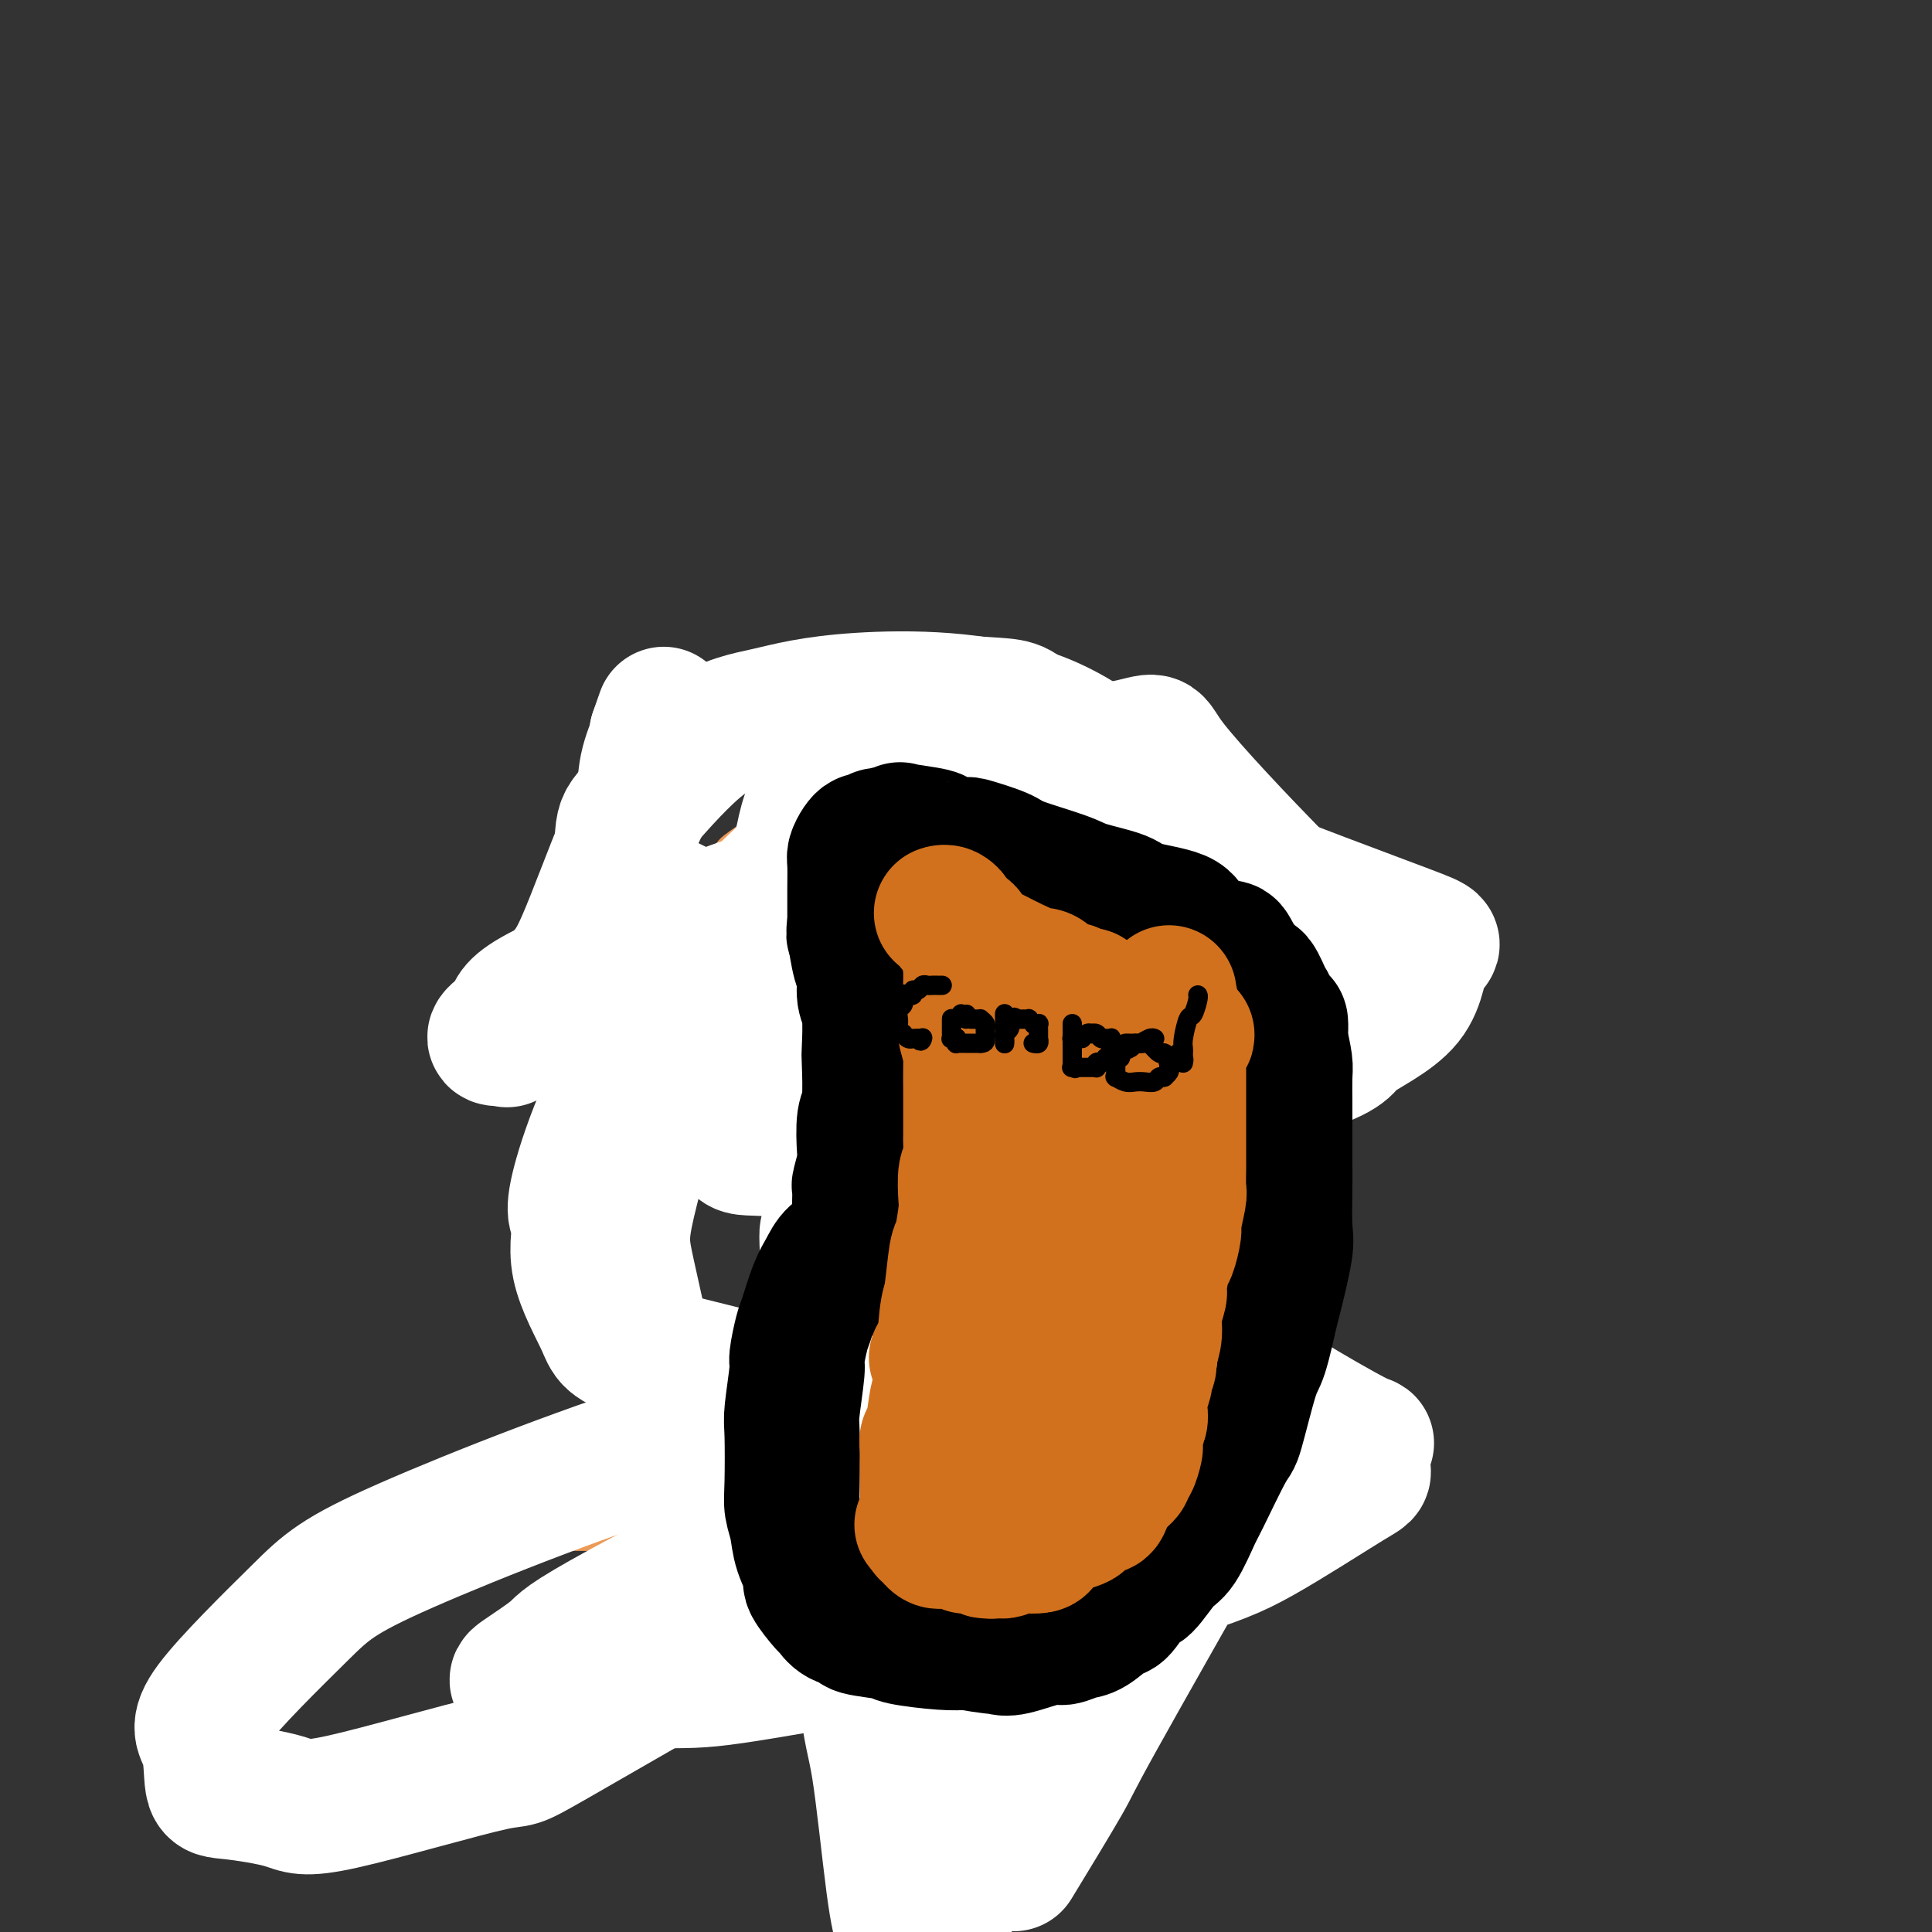
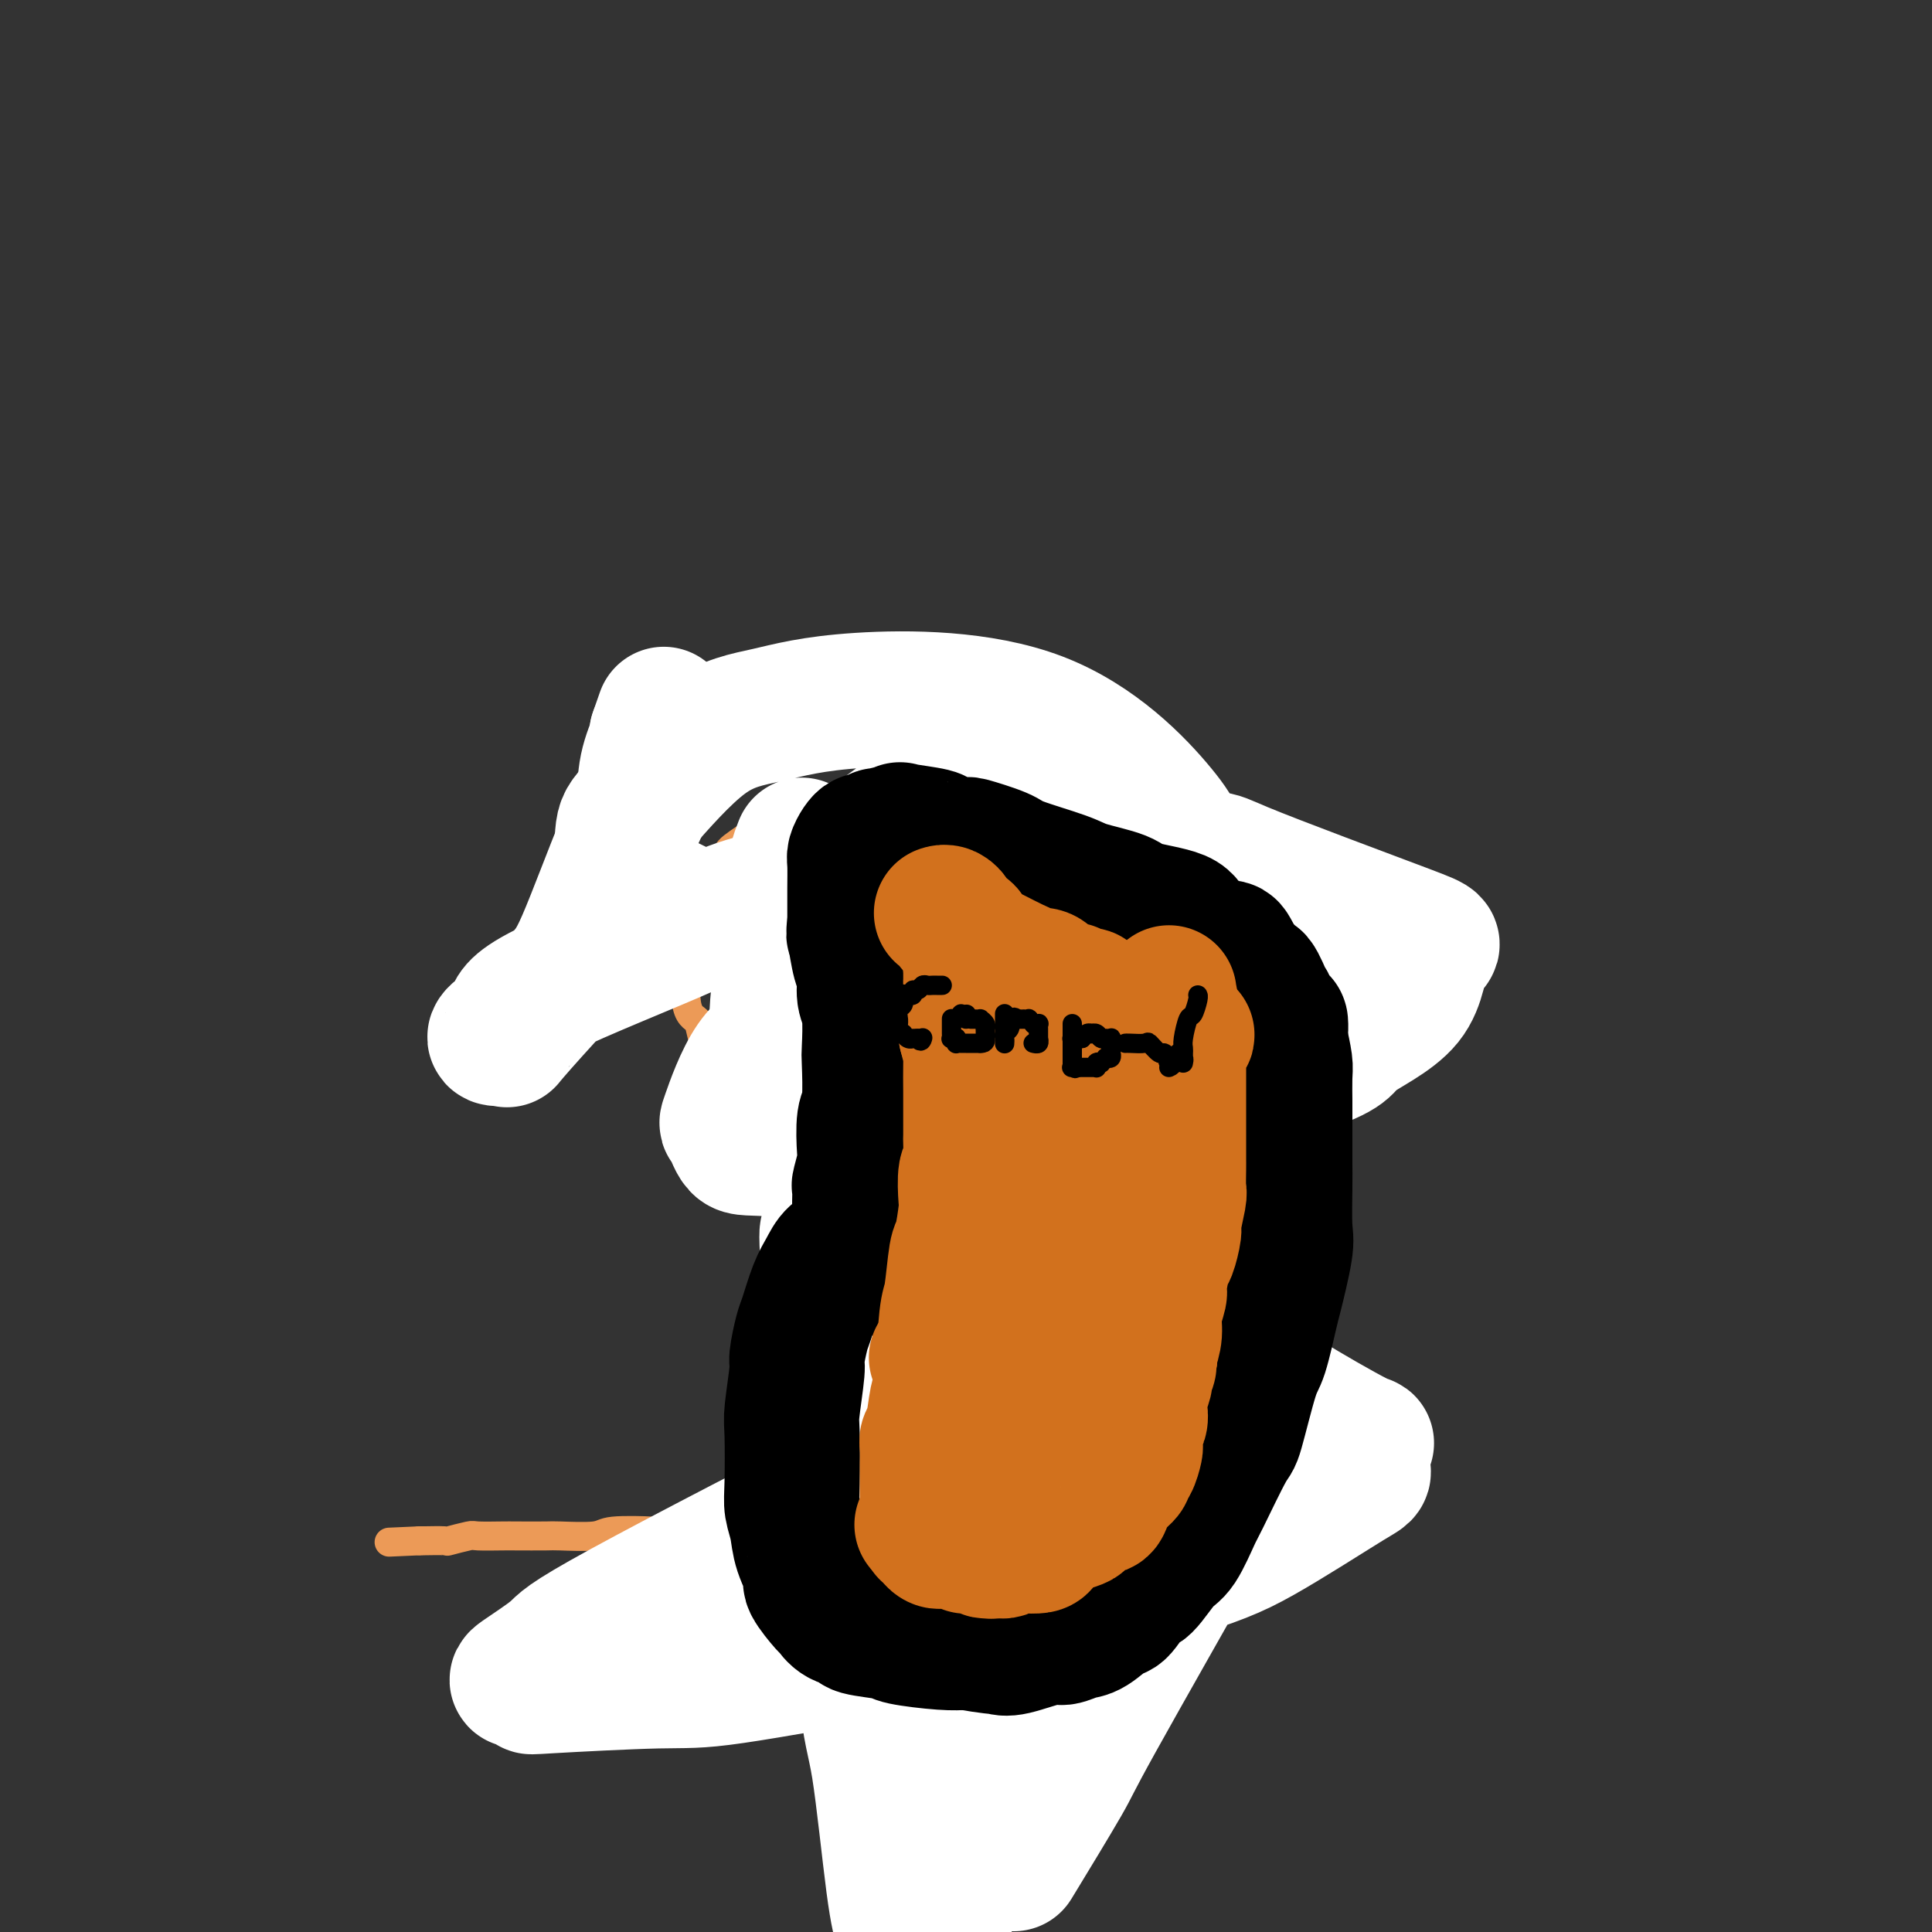
<svg xmlns="http://www.w3.org/2000/svg" viewBox="0 0 400 400" version="1.1">
  <rect x="0" y="0" width="400" height="400" fill="#333333" stroke="none" />
  <g fill="none" stroke="#EC9A57" stroke-width="6" stroke-linecap="round" stroke-linejoin="round">
    <path d="M214,168c-0.477,-0.364 -0.954,-0.728 -1,-1c-0.046,-0.272 0.338,-0.451 0,-1c-0.338,-0.549 -1.400,-1.468 -2,-2c-0.600,-0.532 -0.739,-0.679 -1,-1c-0.261,-0.321 -0.645,-0.818 -1,-1c-0.355,-0.182 -0.680,-0.049 -1,0c-0.320,0.049 -0.633,0.013 -1,0c-0.367,-0.013 -0.786,-0.003 -2,0c-1.214,0.003 -3.223,0.000 -4,0c-0.777,-0.000 -0.324,0.002 -2,0c-1.676,-0.002 -5.483,-0.007 -7,0c-1.517,0.007 -0.744,0.028 -2,0c-1.256,-0.028 -4.539,-0.105 -6,0c-1.461,0.105 -1.098,0.393 -3,1c-1.902,0.607 -6.070,1.533 -8,2c-1.930,0.467 -1.623,0.476 -3,1c-1.377,0.524 -4.438,1.562 -6,2c-1.562,0.438 -1.626,0.274 -3,1c-1.374,0.726 -4.057,2.341 -5,3c-0.943,0.659 -0.146,0.361 -1,1c-0.854,0.639 -3.359,2.216 -4,3c-0.641,0.784 0.581,0.775 0,2c-0.581,1.225 -2.965,3.683 -4,5c-1.035,1.317 -0.722,1.492 -1,2c-0.278,0.508 -1.146,1.351 -2,3c-0.854,1.649 -1.693,4.106 -2,5c-0.307,0.894 -0.082,0.226 0,1c0.082,0.774 0.022,2.991 0,4c-0.022,1.009 -0.006,0.810 0,2c0.006,1.190 0.002,3.769 0,5c-0.002,1.231 -0.001,1.116 0,1" />
    <path d="M142,206c0.097,3.854 1.338,4.488 2,5c0.662,0.512 0.744,0.902 1,2c0.256,1.098 0.688,2.904 1,4c0.312,1.096 0.506,1.483 1,2c0.494,0.517 1.287,1.164 2,2c0.713,0.836 1.345,1.863 2,3c0.655,1.137 1.334,2.386 2,3c0.666,0.614 1.317,0.594 2,1c0.683,0.406 1.396,1.237 2,2c0.604,0.763 1.100,1.457 2,2c0.900,0.543 2.203,0.934 3,1c0.797,0.066 1.088,-0.192 2,0c0.912,0.192 2.446,0.836 3,1c0.554,0.164 0.127,-0.152 1,0c0.873,0.152 3.046,0.773 4,1c0.954,0.227 0.688,0.061 1,0c0.312,-0.061 1.200,-0.016 2,0c0.800,0.016 1.510,0.004 2,0c0.490,-0.004 0.759,-0.001 1,0c0.241,0.001 0.454,0.001 1,0c0.546,-0.001 1.425,-0.004 2,0c0.575,0.004 0.845,0.016 1,0c0.155,-0.016 0.196,-0.061 1,0c0.804,0.061 2.372,0.227 3,0c0.628,-0.227 0.318,-0.848 1,-1c0.682,-0.152 2.357,0.166 3,0c0.643,-0.166 0.252,-0.815 1,-1c0.748,-0.185 2.633,0.095 4,0c1.367,-0.095 2.214,-0.564 3,-1c0.786,-0.436 1.510,-0.839 2,-1c0.490,-0.161 0.745,-0.081 1,0" />
-     <path d="M201,231c2.737,-0.804 2.080,-0.815 2,-1c-0.080,-0.185 0.415,-0.546 1,-1c0.585,-0.454 1.258,-1.003 2,-1c0.742,0.003 1.553,0.556 2,0c0.447,-0.556 0.529,-2.223 1,-3c0.471,-0.777 1.329,-0.664 2,-1c0.671,-0.336 1.153,-1.120 2,-2c0.847,-0.880 2.058,-1.855 3,-3c0.942,-1.145 1.615,-2.460 2,-3c0.385,-0.540 0.480,-0.304 1,-1c0.520,-0.696 1.463,-2.323 2,-3c0.537,-0.677 0.666,-0.403 1,-1c0.334,-0.597 0.873,-2.065 1,-3c0.127,-0.935 -0.158,-1.339 0,-2c0.158,-0.661 0.760,-1.581 1,-2c0.240,-0.419 0.118,-0.338 0,-1c-0.118,-0.662 -0.231,-2.069 0,-3c0.231,-0.931 0.808,-1.387 1,-2c0.192,-0.613 -0.000,-1.381 0,-2c0.000,-0.619 0.193,-1.087 0,-2c-0.193,-0.913 -0.774,-2.271 -1,-3c-0.226,-0.729 -0.099,-0.829 0,-1c0.099,-0.171 0.170,-0.413 0,-1c-0.170,-0.587 -0.580,-1.519 -1,-2c-0.420,-0.481 -0.848,-0.510 -1,-1c-0.152,-0.490 -0.027,-1.441 0,-2c0.027,-0.559 -0.044,-0.727 0,-1c0.044,-0.273 0.204,-0.650 0,-1c-0.204,-0.350 -0.773,-0.671 -1,-1c-0.227,-0.329 -0.114,-0.664 0,-1" />
    <path d="M221,180c-0.797,-2.611 -0.790,-1.137 -1,-1c-0.210,0.137 -0.637,-1.062 -1,-2c-0.363,-0.938 -0.661,-1.613 -1,-2c-0.339,-0.387 -0.717,-0.485 -1,-1c-0.283,-0.515 -0.471,-1.447 -1,-2c-0.529,-0.553 -1.399,-0.726 -2,-1c-0.601,-0.274 -0.931,-0.648 -1,-1c-0.069,-0.352 0.125,-0.683 0,-1c-0.125,-0.317 -0.568,-0.621 -1,-1c-0.432,-0.379 -0.851,-0.834 -1,-1c-0.149,-0.166 -0.026,-0.045 0,0c0.026,0.045 -0.046,0.012 0,0c0.046,-0.012 0.208,-0.003 0,0c-0.208,0.003 -0.787,0.001 -1,0c-0.213,-0.001 -0.061,-0.000 0,0c0.061,0.000 0.030,0.000 0,0" />
    <path d="M179,239c0.030,0.154 0.060,0.308 0,1c-0.060,0.692 -0.208,1.923 0,3c0.208,1.077 0.774,2.001 1,3c0.226,0.999 0.113,2.073 0,3c-0.113,0.927 -0.226,1.708 0,3c0.226,1.292 0.793,3.096 1,5c0.207,1.904 0.056,3.909 0,5c-0.056,1.091 -0.015,1.269 0,2c0.015,0.731 0.004,2.017 0,4c-0.004,1.983 -0.001,4.665 0,6c0.001,1.335 0.000,1.324 0,3c-0.000,1.676 -0.000,5.037 0,7c0.000,1.963 0.000,2.526 0,4c-0.000,1.474 -0.000,3.859 0,5c0.000,1.141 0.000,1.039 0,2c-0.000,0.961 -0.000,2.986 0,4c0.000,1.014 0.000,1.018 0,2c-0.000,0.982 -0.000,2.943 0,4c0.000,1.057 0.000,1.211 0,2c-0.000,0.789 -0.000,2.211 0,3c0.000,0.789 0.000,0.943 0,1c-0.000,0.057 -0.000,0.016 0,0c0.000,-0.016 0.000,-0.008 0,0" />
    <path d="M181,311c0.733,11.086 1.566,2.803 0,0c-1.566,-2.803 -5.529,-0.124 -8,1c-2.471,1.124 -3.448,0.693 -6,1c-2.552,0.307 -6.677,1.350 -9,2c-2.323,0.650 -2.843,0.905 -4,1c-1.157,0.095 -2.949,0.029 -4,0c-1.051,-0.029 -1.360,-0.022 -2,0c-0.640,0.022 -1.611,0.057 -2,0c-0.389,-0.057 -0.196,-0.208 -2,0c-1.804,0.208 -5.604,0.774 -7,1c-1.396,0.226 -0.386,0.113 -2,0c-1.614,-0.113 -5.851,-0.226 -8,0c-2.149,0.226 -2.211,0.793 -4,1c-1.789,0.207 -5.306,0.056 -7,0c-1.694,-0.056 -1.564,-0.016 -3,0c-1.436,0.016 -4.438,0.008 -6,0c-1.562,-0.008 -1.682,-0.016 -3,0c-1.318,0.016 -3.833,0.057 -5,0c-1.167,-0.057 -0.988,-0.211 -2,0c-1.012,0.211 -3.217,0.789 -4,1c-0.783,0.211 -0.143,0.057 -1,0c-0.857,-0.057 -3.210,-0.015 -4,0c-0.790,0.015 -0.015,0.004 0,0c0.015,-0.004 -0.728,-0.001 -1,0c-0.272,0.001 -0.073,0.000 0,0c0.073,-0.000 0.021,-0.000 0,0c-0.021,0.000 -0.010,0.000 0,0" />
    <path d="M87,319c-11.167,0.500 -5.583,0.250 0,0" />
    <path d="M181,314c0.424,0.000 0.849,0.000 1,0c0.151,-0.000 0.030,-0.000 0,0c-0.030,0.000 0.033,0.000 0,0c-0.033,-0.000 -0.162,-0.000 0,0c0.162,0.000 0.616,0.000 1,0c0.384,-0.000 0.698,-0.000 1,0c0.302,0.000 0.593,0.001 1,0c0.407,-0.001 0.928,-0.004 1,0c0.072,0.004 -0.307,0.015 0,0c0.307,-0.015 1.301,-0.057 2,0c0.699,0.057 1.104,0.211 2,0c0.896,-0.211 2.282,-0.789 3,-1c0.718,-0.211 0.766,-0.057 2,0c1.234,0.057 3.653,0.015 5,0c1.347,-0.015 1.622,-0.004 4,0c2.378,0.004 6.858,0.001 9,0c2.142,-0.001 1.947,-0.000 4,0c2.053,0.000 6.354,0.000 9,0c2.646,-0.000 3.636,0.000 5,0c1.364,-0.000 3.100,-0.000 4,0c0.900,0.000 0.962,0.001 2,0c1.038,-0.001 3.051,-0.004 4,0c0.949,0.004 0.835,0.015 1,0c0.165,-0.015 0.608,-0.057 1,0c0.392,0.057 0.734,0.211 1,0c0.266,-0.211 0.456,-0.788 1,-1c0.544,-0.212 1.441,-0.061 2,0c0.559,0.061 0.779,0.030 1,0" />
    <path d="M248,312c10.625,-0.309 3.688,-0.083 1,0c-2.688,0.083 -1.127,0.022 0,0c1.127,-0.022 1.819,-0.006 2,0c0.181,0.006 -0.149,0.002 0,0c0.149,-0.002 0.776,-0.000 1,0c0.224,0.000 0.046,0.000 0,0c-0.046,-0.000 0.041,-0.000 0,0c-0.041,0.000 -0.208,0.000 0,0c0.208,-0.000 0.791,-0.000 1,0c0.209,0.000 0.042,0.000 0,0c-0.042,-0.000 0.040,-0.000 0,0c-0.040,0.000 -0.203,0.000 0,0c0.203,-0.000 0.772,-0.000 1,0c0.228,0.000 0.114,0.000 0,0" />
    <path d="M170,182c0.002,-0.202 0.005,-0.404 0,0c-0.005,0.404 -0.016,1.416 0,2c0.016,0.584 0.061,0.742 0,1c-0.061,0.258 -0.226,0.618 0,2c0.226,1.382 0.844,3.787 1,5c0.156,1.213 -0.151,1.236 0,2c0.151,0.764 0.759,2.271 1,3c0.241,0.729 0.116,0.680 0,1c-0.116,0.320 -0.224,1.009 0,1c0.224,-0.009 0.778,-0.717 1,-1c0.222,-0.283 0.111,-0.142 0,0" />
    <path d="M192,182c0.000,0.420 0.000,0.840 0,1c0.000,0.160 0.000,0.060 0,1c-0.000,0.940 -0.000,2.920 0,4c0.000,1.080 0.000,1.260 0,2c-0.000,0.740 -0.000,2.041 0,3c0.000,0.959 0.000,1.578 0,2c0.000,0.422 0.000,0.649 0,1c0.000,0.351 0.000,0.825 0,1c0.000,0.175 0.000,0.050 0,0c0.000,-0.050 0.000,-0.025 0,0" />
    <path d="M182,216c0.000,-0.002 0.000,-0.004 0,0c-0.000,0.004 -0.000,0.015 0,0c0.000,-0.015 0.000,-0.057 0,0c-0.000,0.057 -0.000,0.211 0,0c0.000,-0.211 0.001,-0.789 0,-1c-0.001,-0.211 -0.005,-0.056 0,0c0.005,0.056 0.019,0.014 0,0c-0.019,-0.014 -0.070,0.000 0,0c0.070,-0.000 0.261,-0.015 0,0c-0.261,0.015 -0.973,0.059 -2,0c-1.027,-0.059 -2.369,-0.222 -3,0c-0.631,0.222 -0.551,0.829 -1,1c-0.449,0.171 -1.427,-0.094 -2,0c-0.573,0.094 -0.742,0.547 -1,1c-0.258,0.453 -0.605,0.905 -1,1c-0.395,0.095 -0.838,-0.168 -1,0c-0.162,0.168 -0.043,0.766 0,1c0.043,0.234 0.012,0.104 0,0c-0.012,-0.104 -0.004,-0.183 0,0c0.004,0.183 0.004,0.627 0,1c-0.004,0.373 -0.011,0.673 0,1c0.011,0.327 0.041,0.679 0,1c-0.041,0.321 -0.153,0.609 0,1c0.153,0.391 0.569,0.883 1,1c0.431,0.117 0.876,-0.140 1,0c0.124,0.140 -0.072,0.679 0,1c0.072,0.321 0.414,0.426 1,1c0.586,0.574 1.417,1.618 2,2c0.583,0.382 0.919,0.102 1,0c0.081,-0.102 -0.094,-0.028 0,0c0.094,0.028 0.455,0.008 1,0c0.545,-0.008 1.272,-0.004 2,0" />
    <path d="M180,228c1.555,1.082 0.943,0.286 1,0c0.057,-0.286 0.784,-0.061 1,0c0.216,0.061 -0.078,-0.040 0,0c0.078,0.040 0.529,0.223 1,0c0.471,-0.223 0.964,-0.852 1,-1c0.036,-0.148 -0.384,0.186 0,0c0.384,-0.186 1.571,-0.890 2,-1c0.429,-0.110 0.101,0.374 0,0c-0.101,-0.374 0.025,-1.606 0,-2c-0.025,-0.394 -0.203,0.049 0,0c0.203,-0.049 0.786,-0.591 1,-1c0.214,-0.409 0.058,-0.684 0,-1c-0.058,-0.316 -0.019,-0.673 0,-1c0.019,-0.327 0.019,-0.622 0,-1c-0.019,-0.378 -0.058,-0.837 0,-1c0.058,-0.163 0.212,-0.030 0,0c-0.212,0.030 -0.789,-0.044 -1,0c-0.211,0.044 -0.057,0.204 0,0c0.057,-0.204 0.016,-0.773 0,-1c-0.016,-0.227 -0.008,-0.114 0,0" />
  </g>
  <g fill="none" stroke="#EE2B24" stroke-width="6" stroke-linecap="round" stroke-linejoin="round">
    <path d="M181,316c-0.022,-0.163 -0.043,-0.326 0,0c0.043,0.326 0.151,1.142 0,2c-0.151,0.858 -0.562,1.757 -1,2c-0.438,0.243 -0.902,-0.169 -1,0c-0.098,0.169 0.170,0.921 0,2c-0.170,1.079 -0.779,2.487 -1,3c-0.221,0.513 -0.055,0.132 0,0c0.055,-0.132 0.001,-0.014 0,0c-0.001,0.014 0.053,-0.077 0,0c-0.053,0.077 -0.214,0.321 0,0c0.214,-0.321 0.804,-1.208 1,-2c0.196,-0.792 0.000,-1.487 0,-2c-0.000,-0.513 0.196,-0.842 0,-2c-0.196,-1.158 -0.784,-3.146 -1,-4c-0.216,-0.854 -0.062,-0.576 0,-1c0.062,-0.424 0.031,-1.552 0,-2c-0.031,-0.448 -0.061,-0.216 0,0c0.061,0.216 0.212,0.418 0,1c-0.212,0.582 -0.789,1.546 -1,2c-0.211,0.454 -0.056,0.399 0,1c0.056,0.601 0.014,1.860 0,3c-0.014,1.140 0.000,2.162 0,3c-0.000,0.838 -0.015,1.494 0,2c0.015,0.506 0.058,0.863 0,1c-0.058,0.137 -0.219,0.055 0,0c0.219,-0.055 0.818,-0.084 1,0c0.182,0.084 -0.054,0.280 0,0c0.054,-0.280 0.399,-1.037 1,-2c0.601,-0.963 1.457,-2.132 2,-3c0.543,-0.868 0.771,-1.434 1,-2" />
    <path d="M182,318c0.772,-1.534 0.203,-1.869 0,-2c-0.203,-0.131 -0.040,-0.059 0,0c0.040,0.059 -0.043,0.107 0,0c0.043,-0.107 0.211,-0.367 0,1c-0.211,1.367 -0.803,4.361 -1,6c-0.197,1.639 -0.000,1.925 0,4c0.000,2.075 -0.196,5.941 0,8c0.196,2.059 0.785,2.311 1,3c0.215,0.689 0.058,1.816 0,2c-0.058,0.184 -0.015,-0.574 0,-1c0.015,-0.426 0.004,-0.521 0,-1c-0.004,-0.479 -0.001,-1.343 0,-2c0.001,-0.657 -0.000,-1.107 0,-2c0.000,-0.893 0.002,-2.229 0,-4c-0.002,-1.771 -0.007,-3.978 0,-5c0.007,-1.022 0.026,-0.861 0,-1c-0.026,-0.139 -0.098,-0.580 0,-1c0.098,-0.420 0.365,-0.821 0,0c-0.365,0.821 -1.362,2.862 -2,4c-0.638,1.138 -0.917,1.373 -1,4c-0.083,2.627 0.031,7.647 0,10c-0.031,2.353 -0.205,2.039 0,3c0.205,0.961 0.790,3.196 1,4c0.210,0.804 0.046,0.178 0,0c-0.046,-0.178 0.026,0.091 0,0c-0.026,-0.091 -0.150,-0.543 0,-1c0.150,-0.457 0.573,-0.921 1,-3c0.427,-2.079 0.857,-5.774 1,-8c0.143,-2.226 0.000,-2.984 0,-6c-0.000,-3.016 0.143,-8.290 0,-11c-0.143,-2.710 -0.571,-2.855 -1,-3" />
    <path d="M181,316c-0.102,-5.354 -0.858,-2.738 -1,-2c-0.142,0.738 0.330,-0.403 0,0c-0.330,0.403 -1.461,2.349 -2,4c-0.539,1.651 -0.484,3.005 -1,6c-0.516,2.995 -1.602,7.629 -2,10c-0.398,2.371 -0.106,2.478 0,4c0.106,1.522 0.028,4.458 0,6c-0.028,1.542 -0.005,1.689 0,2c0.005,0.311 -0.009,0.787 0,1c0.009,0.213 0.041,0.164 0,0c-0.041,-0.164 -0.155,-0.444 0,-1c0.155,-0.556 0.577,-1.389 1,-3c0.423,-1.611 0.845,-4.001 1,-5c0.155,-0.999 0.041,-0.608 0,-1c-0.041,-0.392 -0.011,-1.567 0,-2c0.011,-0.433 0.003,-0.124 0,0c-0.003,0.124 -0.001,0.065 0,0c0.001,-0.065 0.000,-0.134 0,1c-0.000,1.134 -0.000,3.470 0,5c0.000,1.530 0.000,2.252 0,4c-0.000,1.748 -0.000,4.522 0,6c0.000,1.478 0.000,1.661 0,2c-0.000,0.339 -0.001,0.833 0,1c0.001,0.167 0.002,0.008 0,0c-0.002,-0.008 -0.009,0.136 0,0c0.009,-0.136 0.033,-0.552 0,-1c-0.033,-0.448 -0.124,-0.928 0,-2c0.124,-1.072 0.464,-2.735 1,-4c0.536,-1.265 1.268,-2.133 2,-3" />
    <path d="M180,344c0.691,-2.403 0.918,-3.409 1,-4c0.082,-0.591 0.018,-0.767 0,-1c-0.018,-0.233 0.008,-0.524 0,-1c-0.008,-0.476 -0.052,-1.136 0,0c0.052,1.136 0.200,4.067 0,8c-0.200,3.933 -0.747,8.868 -1,12c-0.253,3.132 -0.211,4.463 0,6c0.211,1.537 0.591,3.282 1,5c0.409,1.718 0.846,3.408 1,4c0.154,0.592 0.026,0.085 0,0c-0.026,-0.085 0.049,0.253 0,0c-0.049,-0.253 -0.223,-1.097 0,-2c0.223,-0.903 0.845,-1.863 1,-3c0.155,-1.137 -0.155,-2.449 0,-4c0.155,-1.551 0.774,-3.342 1,-4c0.226,-0.658 0.060,-0.184 0,0c-0.060,0.184 -0.012,0.077 0,0c0.012,-0.077 -0.011,-0.124 0,0c0.011,0.124 0.056,0.419 0,1c-0.056,0.581 -0.212,1.448 0,3c0.212,1.552 0.793,3.788 1,5c0.207,1.212 0.042,1.399 0,2c-0.042,0.601 0.041,1.617 0,2c-0.041,0.383 -0.205,0.133 0,0c0.205,-0.133 0.781,-0.148 1,0c0.219,0.148 0.083,0.460 0,0c-0.083,-0.460 -0.113,-1.692 1,-4c1.113,-2.308 3.371,-5.691 5,-9c1.629,-3.309 2.631,-6.545 3,-8c0.369,-1.455 0.105,-1.130 0,-1c-0.105,0.130 -0.053,0.065 0,0" />
    <path d="M195,351c1.530,-3.462 0.357,-1.116 0,0c-0.357,1.116 0.104,1.004 0,2c-0.104,0.996 -0.774,3.101 -1,5c-0.226,1.899 -0.008,3.592 0,9c0.008,5.408 -0.194,14.532 0,19c0.194,4.468 0.783,4.280 1,6c0.217,1.720 0.062,5.349 0,7c-0.062,1.651 -0.031,1.326 0,1" />
    <path d="M195,399c-0.128,0.340 -0.256,0.681 0,0c0.256,-0.681 0.895,-2.382 1,-3c0.105,-0.618 -0.325,-0.151 0,-2c0.325,-1.849 1.404,-6.013 2,-8c0.596,-1.987 0.710,-1.797 1,-3c0.290,-1.203 0.757,-3.800 1,-5c0.243,-1.200 0.261,-1.003 0,0c-0.261,1.003 -0.802,2.810 -1,4c-0.198,1.190 -0.053,1.761 0,4c0.053,2.239 0.014,6.147 0,8c-0.014,1.853 -0.004,1.653 0,2c0.004,0.347 0.001,1.242 0,2c-0.001,0.758 -0.001,1.379 0,2" />
  </g>
  <g fill="none" stroke="#00BAD8" stroke-width="6" stroke-linecap="round" stroke-linejoin="round">
    <path d="M173,320c0.000,-0.139 0.000,-0.279 0,0c-0.000,0.279 -0.000,0.976 0,2c0.000,1.024 0.001,2.377 0,3c-0.001,0.623 -0.002,0.518 0,1c0.002,0.482 0.008,1.551 0,2c-0.008,0.449 -0.029,0.278 0,0c0.029,-0.278 0.109,-0.664 0,-1c-0.109,-0.336 -0.408,-0.623 0,-1c0.408,-0.377 1.522,-0.845 2,-1c0.478,-0.155 0.321,0.003 0,0c-0.321,-0.003 -0.804,-0.167 -1,0c-0.196,0.167 -0.105,0.664 0,1c0.105,0.336 0.223,0.512 0,1c-0.223,0.488 -0.789,1.288 -1,2c-0.211,0.712 -0.068,1.337 0,2c0.068,0.663 0.063,1.363 0,2c-0.063,0.637 -0.182,1.212 0,1c0.182,-0.212 0.664,-1.211 1,-2c0.336,-0.789 0.524,-1.368 1,-2c0.476,-0.632 1.238,-1.316 2,-2" />
    <path d="M177,328c0.623,-1.256 0.181,-1.896 0,-1c-0.181,0.896 -0.101,3.328 0,5c0.101,1.672 0.222,2.583 0,5c-0.222,2.417 -0.787,6.340 -1,9c-0.213,2.660 -0.074,4.058 0,5c0.074,0.942 0.083,1.427 0,2c-0.083,0.573 -0.258,1.234 0,1c0.258,-0.234 0.949,-1.363 1,-2c0.051,-0.637 -0.536,-0.781 0,-4c0.536,-3.219 2.196,-9.513 3,-14c0.804,-4.487 0.751,-7.166 1,-9c0.249,-1.834 0.799,-2.823 1,-5c0.201,-2.177 0.054,-5.541 0,-7c-0.054,-1.459 -0.014,-1.013 0,-1c0.014,0.013 0.004,-0.408 0,0c-0.004,0.408 -0.001,1.644 0,3c0.001,1.356 0.000,2.833 0,4c-0.000,1.167 -0.000,2.025 0,4c0.000,1.975 0.000,5.068 0,7c-0.000,1.932 -0.000,2.702 0,4c0.000,1.298 0.000,3.125 0,4c-0.000,0.875 -0.000,0.799 0,1c0.000,0.201 0.000,0.678 0,1c-0.000,0.322 -0.000,0.488 0,0c0.000,-0.488 0.000,-1.631 0,-2c-0.000,-0.369 -0.000,0.038 0,0c0.000,-0.038 0.000,-0.519 0,-1" />
    <path d="M182,337c-0.000,3.922 -0.001,1.726 0,1c0.001,-0.726 0.004,0.019 0,1c-0.004,0.981 -0.016,2.198 0,4c0.016,1.802 0.061,4.190 0,6c-0.061,1.810 -0.227,3.043 0,7c0.227,3.957 0.848,10.638 1,14c0.152,3.362 -0.166,3.405 0,4c0.166,0.595 0.815,1.743 1,2c0.185,0.257 -0.094,-0.375 0,-1c0.094,-0.625 0.561,-1.242 1,-2c0.439,-0.758 0.850,-1.658 1,-2c0.150,-0.342 0.040,-0.127 0,0c-0.040,0.127 -0.011,0.166 0,0c0.011,-0.166 0.003,-0.537 0,0c-0.003,0.537 -0.001,1.984 0,3c0.001,1.016 0.000,1.603 0,4c-0.000,2.397 -0.000,6.603 0,9c0.000,2.397 0.001,2.984 0,4c-0.001,1.016 -0.003,2.462 0,3c0.003,0.538 0.012,0.169 0,0c-0.012,-0.169 -0.045,-0.136 0,0c0.045,0.136 0.167,0.377 0,0c-0.167,-0.377 -0.622,-1.371 0,-2c0.622,-0.629 2.321,-0.894 3,-1c0.679,-0.106 0.340,-0.053 0,0" />
  </g>
  <g fill="none" stroke="#FFFFFF" stroke-width="28" stroke-linecap="round" stroke-linejoin="round">
    <path d="M202,203c-0.425,-0.347 -0.849,-0.693 -1,-1c-0.151,-0.307 -0.027,-0.574 0,-1c0.027,-0.426 -0.042,-1.010 0,-1c0.042,0.010 0.194,0.615 0,0c-0.194,-0.615 -0.733,-2.451 -1,1c-0.267,3.451 -0.262,12.188 0,16c0.262,3.812 0.781,2.699 0,13c-0.781,10.301 -2.863,32.017 -4,45c-1.137,12.983 -1.328,17.234 -2,22c-0.672,4.766 -1.826,10.047 -3,19c-1.174,8.953 -2.367,21.579 -3,28c-0.633,6.421 -0.704,6.637 -1,10c-0.296,3.363 -0.815,9.871 -1,13c-0.185,3.129 -0.035,2.878 0,4c0.035,1.122 -0.044,3.618 0,5c0.044,1.382 0.210,1.651 0,2c-0.210,0.349 -0.798,0.776 -1,1c-0.202,0.224 -0.019,0.243 0,0c0.019,-0.243 -0.127,-0.747 0,0c0.127,0.747 0.525,2.747 0,-1c-0.525,-3.747 -1.974,-13.241 -3,-18c-1.026,-4.759 -1.628,-4.783 -2,-8c-0.372,-3.217 -0.515,-9.627 -1,-14c-0.485,-4.373 -1.311,-6.708 -2,-14c-0.689,-7.292 -1.242,-19.542 -2,-26c-0.758,-6.458 -1.720,-7.126 -2,-13c-0.280,-5.874 0.121,-16.956 0,-22c-0.121,-5.044 -0.763,-4.050 -1,-4c-0.237,0.050 -0.068,-0.843 0,-1c0.068,-0.157 0.034,0.421 0,1" />
    <path d="M172,259c-1.851,-13.740 0.021,11.909 1,24c0.979,12.091 1.063,10.624 2,21c0.937,10.376 2.725,32.596 4,44c1.275,11.404 2.035,11.993 3,18c0.965,6.007 2.133,17.430 3,24c0.867,6.570 1.434,8.285 2,10" />
    <path d="M198,384c-0.192,0.532 -0.383,1.065 0,0c0.383,-1.065 1.342,-3.726 4,-11c2.658,-7.274 7.017,-19.159 9,-25c1.983,-5.841 1.590,-5.638 3,-11c1.410,-5.362 4.625,-16.290 6,-22c1.375,-5.710 0.912,-6.201 1,-8c0.088,-1.799 0.728,-4.907 1,-6c0.272,-1.093 0.176,-0.170 0,0c-0.176,0.170 -0.431,-0.414 -1,1c-0.569,1.414 -1.451,4.826 -2,7c-0.549,2.174 -0.766,3.108 -3,12c-2.234,8.892 -6.486,25.740 -9,35c-2.514,9.260 -3.290,10.931 -5,17c-1.710,6.069 -4.355,16.534 -7,27" />
    <path d="M211,384c-0.973,1.599 -1.946,3.197 0,0c1.946,-3.197 6.813,-11.191 9,-15c2.187,-3.809 1.696,-3.433 7,-13c5.304,-9.567 16.404,-29.075 22,-39c5.596,-9.925 5.687,-10.265 7,-15c1.313,-4.735 3.849,-13.865 5,-18c1.151,-4.135 0.919,-3.277 0,-4c-0.919,-0.723 -2.523,-3.029 -3,-4c-0.477,-0.971 0.173,-0.609 -3,0c-3.173,0.609 -10.168,1.465 -14,2c-3.832,0.535 -4.502,0.749 -13,5c-8.498,4.251 -24.825,12.541 -32,16c-7.175,3.459 -5.199,2.089 -17,8c-11.801,5.911 -37.377,19.104 -50,26c-12.623,6.896 -12.291,7.495 -14,9c-1.709,1.505 -5.459,3.916 -7,5c-1.541,1.084 -0.872,0.841 0,1c0.872,0.159 1.946,0.718 2,1c0.054,0.282 -0.914,0.285 4,0c4.914,-0.285 15.710,-0.859 22,-1c6.290,-0.141 8.074,0.150 16,-1c7.926,-1.150 21.995,-3.742 30,-5c8.005,-1.258 9.946,-1.183 20,-4c10.054,-2.817 28.222,-8.526 39,-12c10.778,-3.474 14.166,-4.713 20,-8c5.834,-3.287 14.114,-8.622 18,-11c3.886,-2.378 3.377,-1.798 3,-3c-0.377,-1.202 -0.623,-4.187 0,-5c0.623,-0.813 2.115,0.545 -1,-1c-3.115,-1.545 -10.839,-5.993 -14,-8c-3.161,-2.007 -1.760,-1.573 -10,-2c-8.240,-0.427 -26.120,-1.713 -44,-3" />
-     <path d="M213,285c-13.893,0.191 -21.624,3.167 -31,5c-9.376,1.833 -20.396,2.523 -39,8c-18.604,5.477 -44.790,15.741 -59,22c-14.210,6.259 -16.444,8.513 -22,14c-5.556,5.487 -14.436,14.208 -18,19c-3.564,4.792 -1.813,5.657 -1,8c0.813,2.343 0.689,6.166 1,8c0.311,1.834 1.056,1.681 4,2c2.944,0.319 8.086,1.112 11,2c2.914,0.888 3.600,1.872 12,0c8.400,-1.872 24.515,-6.601 31,-8c6.485,-1.399 3.341,0.532 13,-5c9.659,-5.532 32.120,-18.527 42,-24c9.880,-5.473 7.177,-3.425 12,-11c4.823,-7.575 17.171,-24.774 23,-34c5.829,-9.226 5.140,-10.481 4,-19c-1.140,-8.519 -2.732,-24.302 -4,-33c-1.268,-8.698 -2.214,-10.309 -6,-15c-3.786,-4.691 -10.413,-12.461 -14,-16c-3.587,-3.539 -4.135,-2.848 -7,-3c-2.865,-0.152 -8.047,-1.147 -10,-2c-1.953,-0.853 -0.678,-1.564 -3,1c-2.322,2.564 -8.241,8.401 -11,11c-2.759,2.599 -2.357,1.959 -4,8c-1.643,6.041 -5.332,18.764 -7,26c-1.668,7.236 -1.314,8.986 0,15c1.314,6.014 3.589,16.292 5,22c1.411,5.708 1.957,6.844 5,10c3.043,3.156 8.584,8.330 13,11c4.416,2.670 7.708,2.835 11,3" />
-     <path d="M164,310c6.962,0.367 18.867,-0.216 28,-3c9.133,-2.784 15.496,-7.768 21,-11c5.504,-3.232 10.150,-4.712 18,-13c7.850,-8.288 18.904,-23.385 25,-32c6.096,-8.615 7.235,-10.747 8,-21c0.765,-10.253 1.155,-28.626 2,-37c0.845,-8.374 2.146,-6.749 -3,-12c-5.146,-5.251 -16.739,-17.377 -21,-23c-4.261,-5.623 -1.190,-4.742 -10,-3c-8.810,1.742 -29.501,4.345 -41,7c-11.499,2.655 -13.808,5.361 -22,13c-8.192,7.639 -22.268,20.210 -32,34c-9.732,13.790 -15.119,28.800 -17,36c-1.881,7.200 -0.256,6.590 0,8c0.256,1.410 -0.855,4.838 0,9c0.855,4.162 3.678,9.056 5,12c1.322,2.944 1.144,3.938 8,6c6.856,2.062 20.748,5.190 27,7c6.252,1.810 4.865,2.300 13,-1c8.135,-3.300 25.792,-10.389 35,-14c9.208,-3.611 9.966,-3.744 14,-10c4.034,-6.256 11.344,-18.636 15,-26c3.656,-7.364 3.658,-9.713 3,-18c-0.658,-8.287 -1.975,-22.511 -3,-31c-1.025,-8.489 -1.756,-11.241 -6,-17c-4.244,-5.759 -12.001,-14.524 -16,-19c-3.999,-4.476 -4.240,-4.664 -9,-5c-4.760,-0.336 -14.039,-0.822 -18,-1c-3.961,-0.178 -2.605,-0.048 -5,3c-2.395,3.048 -8.541,9.014 -12,14c-3.459,4.986 -4.229,8.993 -5,13" />
    <path d="M166,175c-1.034,2.656 -1.117,2.796 -2,9c-0.883,6.204 -2.564,18.473 -3,24c-0.436,5.527 0.374,4.311 2,7c1.626,2.689 4.070,9.281 8,13c3.930,3.719 9.348,4.565 14,5c4.652,0.435 8.540,0.460 12,0c3.460,-0.460 6.494,-1.403 13,-5c6.506,-3.597 16.484,-9.846 22,-14c5.516,-4.154 6.568,-6.212 8,-12c1.432,-5.788 3.242,-15.307 4,-21c0.758,-5.693 0.465,-7.561 -4,-13c-4.465,-5.439 -13.101,-14.450 -25,-19c-11.899,-4.550 -27.063,-4.641 -37,-4c-9.937,0.641 -14.649,2.013 -19,3c-4.351,0.987 -8.341,1.588 -13,5c-4.659,3.412 -9.987,9.635 -13,13c-3.013,3.365 -3.711,3.873 -4,6c-0.289,2.127 -0.167,5.872 0,8c0.167,2.128 0.381,2.638 3,4c2.619,1.362 7.643,3.576 10,5c2.357,1.424 2.048,2.059 8,2c5.952,-0.059 18.167,-0.810 24,-1c5.833,-0.190 5.285,0.182 10,-2c4.715,-2.182 14.692,-6.918 19,-9c4.308,-2.082 2.947,-1.511 3,-3c0.053,-1.489 1.520,-5.038 2,-7c0.480,-1.962 -0.026,-2.338 -1,-3c-0.974,-0.662 -2.416,-1.610 -4,-2c-1.584,-0.390 -3.311,-0.220 -5,0c-1.689,0.220 -3.340,0.492 -6,2c-2.660,1.508 -6.330,4.254 -10,7" />
    <path d="M182,173c-3.201,2.055 -3.202,2.692 -5,7c-1.798,4.308 -5.393,12.287 -7,17c-1.607,4.713 -1.227,6.160 -1,9c0.227,2.840 0.302,7.071 1,10c0.698,2.929 2.018,4.555 3,5c0.982,0.445 1.626,-0.290 2,0c0.374,0.290 0.480,1.606 4,0c3.520,-1.606 10.456,-6.134 14,-8c3.544,-1.866 3.696,-1.071 6,-5c2.304,-3.929 6.759,-12.583 9,-17c2.241,-4.417 2.269,-4.597 2,-7c-0.269,-2.403 -0.835,-7.028 -1,-9c-0.165,-1.972 0.071,-1.290 -1,-1c-1.071,0.290 -3.449,0.187 -5,0c-1.551,-0.187 -2.273,-0.458 -6,2c-3.727,2.458 -10.458,7.646 -15,11c-4.542,3.354 -6.897,4.873 -9,9c-2.103,4.127 -3.956,10.862 -5,14c-1.044,3.138 -1.280,2.678 -1,4c0.280,1.322 1.075,4.427 1,6c-0.075,1.573 -1.022,1.613 0,2c1.022,0.387 4.013,1.119 5,2c0.987,0.881 -0.028,1.909 7,1c7.028,-0.909 22.101,-3.756 32,-6c9.899,-2.244 14.624,-3.885 23,-8c8.376,-4.115 20.401,-10.703 26,-14c5.599,-3.297 4.771,-3.303 5,-4c0.229,-0.697 1.515,-2.084 1,-3c-0.515,-0.916 -2.831,-1.362 -5,-2c-2.169,-0.638 -4.191,-1.468 -12,-1c-7.809,0.468 -21.404,2.234 -35,4" />
    <path d="M215,191c-11.982,3.084 -24.438,8.794 -33,13c-8.562,4.206 -13.231,6.907 -17,9c-3.769,2.093 -6.637,3.577 -9,7c-2.363,3.423 -4.221,8.783 -5,11c-0.779,2.217 -0.479,1.289 0,2c0.479,0.711 1.137,3.060 2,4c0.863,0.940 1.930,0.470 9,1c7.070,0.530 20.142,2.060 41,-1c20.858,-3.060 49.503,-10.710 63,-15c13.497,-4.290 11.848,-5.221 14,-7c2.152,-1.779 8.106,-4.406 11,-8c2.894,-3.594 2.728,-8.154 4,-10c1.272,-1.846 3.981,-0.977 -4,-4c-7.981,-3.023 -26.651,-9.937 -34,-13c-7.349,-3.063 -3.378,-2.276 -18,-1c-14.622,1.276 -47.838,3.042 -66,5c-18.162,1.958 -21.272,4.108 -30,8c-8.728,3.892 -23.076,9.525 -30,13c-6.924,3.475 -6.423,4.793 -7,6c-0.577,1.207 -2.230,2.304 -3,3c-0.770,0.696 -0.657,0.991 0,1c0.657,0.009 1.859,-0.268 2,0c0.141,0.268 -0.778,1.082 1,-1c1.778,-2.082 6.254,-7.058 9,-10c2.746,-2.942 3.762,-3.850 6,-9c2.238,-5.150 5.696,-14.543 8,-20c2.304,-5.457 3.453,-6.978 4,-9c0.547,-2.022 0.494,-4.544 1,-7c0.506,-2.456 1.573,-4.844 2,-6c0.427,-1.156 0.213,-1.078 0,-1" />
    <path d="M136,152c2.500,-7.167 1.250,-3.583 0,0" />
  </g>
  <g fill="none" stroke="#000000" stroke-width="28" stroke-linecap="round" stroke-linejoin="round">
    <path d="M178,255c-0.040,0.080 -0.080,0.160 0,0c0.080,-0.160 0.278,-0.559 0,0c-0.278,0.559 -1.034,2.076 -2,3c-0.966,0.924 -2.142,1.256 -3,2c-0.858,0.744 -1.397,1.902 -2,3c-0.603,1.098 -1.271,2.137 -2,4c-0.729,1.863 -1.520,4.551 -2,6c-0.480,1.449 -0.651,1.659 -1,3c-0.349,1.341 -0.878,3.815 -1,5c-0.122,1.185 0.163,1.082 0,3c-0.163,1.918 -0.772,5.856 -1,8c-0.228,2.144 -0.074,2.494 0,5c0.074,2.506 0.066,7.169 0,10c-0.066,2.831 -0.192,3.830 0,5c0.192,1.170 0.703,2.510 1,4c0.297,1.490 0.380,3.129 1,5c0.620,1.871 1.778,3.972 2,5c0.222,1.028 -0.493,0.982 0,2c0.493,1.018 2.193,3.099 3,4c0.807,0.901 0.721,0.623 1,1c0.279,0.377 0.923,1.410 2,2c1.077,0.590 2.588,0.736 3,1c0.412,0.264 -0.273,0.645 1,1c1.273,0.355 4.506,0.683 6,1c1.494,0.317 1.248,0.624 3,1c1.752,0.376 5.500,0.822 8,1c2.500,0.178 3.750,0.089 5,0" />
    <path d="M200,340c5.529,0.966 6.352,0.882 7,1c0.648,0.118 1.120,0.437 3,0c1.880,-0.437 5.169,-1.631 7,-2c1.831,-0.369 2.204,0.087 3,0c0.796,-0.087 2.013,-0.718 3,-1c0.987,-0.282 1.743,-0.214 3,-1c1.257,-0.786 3.015,-2.424 4,-3c0.985,-0.576 1.197,-0.090 2,-1c0.803,-0.910 2.198,-3.218 3,-4c0.802,-0.782 1.013,-0.039 2,-1c0.987,-0.961 2.751,-3.625 4,-5c1.249,-1.375 1.982,-1.462 3,-3c1.018,-1.538 2.321,-4.528 3,-6c0.679,-1.472 0.734,-1.428 2,-4c1.266,-2.572 3.744,-7.761 5,-10c1.256,-2.239 1.291,-1.527 2,-4c0.709,-2.473 2.092,-8.129 3,-11c0.908,-2.871 1.339,-2.956 2,-5c0.661,-2.044 1.550,-6.048 2,-8c0.450,-1.952 0.460,-1.853 1,-4c0.540,-2.147 1.609,-6.541 2,-9c0.391,-2.459 0.105,-2.982 0,-5c-0.105,-2.018 -0.028,-5.531 0,-8c0.028,-2.469 0.007,-3.894 0,-5c-0.007,-1.106 -0.001,-1.894 0,-4c0.001,-2.106 -0.002,-5.531 0,-7c0.002,-1.469 0.011,-0.981 0,-2c-0.011,-1.019 -0.041,-3.543 0,-5c0.041,-1.457 0.155,-1.845 0,-3c-0.155,-1.155 -0.577,-3.078 -1,-5" />
    <path d="M265,215c-0.042,-6.745 0.352,-1.606 0,-1c-0.352,0.606 -1.450,-3.320 -2,-5c-0.550,-1.680 -0.552,-1.113 -1,-2c-0.448,-0.887 -1.343,-3.227 -2,-4c-0.657,-0.773 -1.076,0.022 -2,-1c-0.924,-1.022 -2.352,-3.859 -3,-5c-0.648,-1.141 -0.515,-0.585 -2,-1c-1.485,-0.415 -4.590,-1.802 -6,-3c-1.410,-1.198 -1.127,-2.207 -3,-3c-1.873,-0.793 -5.903,-1.371 -8,-2c-2.097,-0.629 -2.262,-1.309 -4,-2c-1.738,-0.691 -5.049,-1.394 -7,-2c-1.951,-0.606 -2.542,-1.114 -5,-2c-2.458,-0.886 -6.782,-2.149 -9,-3c-2.218,-0.851 -2.329,-1.288 -4,-2c-1.671,-0.712 -4.901,-1.697 -6,-2c-1.099,-0.303 -0.066,0.075 -1,0c-0.934,-0.075 -3.835,-0.605 -5,-1c-1.165,-0.395 -0.594,-0.657 -2,-1c-1.406,-0.343 -4.790,-0.767 -6,-1c-1.210,-0.233 -0.247,-0.273 -1,0c-0.753,0.273 -3.224,0.860 -4,1c-0.776,0.140 0.142,-0.166 0,0c-0.142,0.166 -1.344,0.805 -2,1c-0.656,0.195 -0.764,-0.053 -1,0c-0.236,0.053 -0.599,0.406 -1,1c-0.401,0.594 -0.839,1.430 -1,2c-0.161,0.570 -0.043,0.874 0,2c0.043,1.126 0.012,3.072 0,5c-0.012,1.928 -0.003,3.836 0,5c0.003,1.164 0.002,1.582 0,2" />
    <path d="M177,191c-0.353,3.040 -0.234,2.140 0,3c0.234,0.860 0.585,3.482 1,5c0.415,1.518 0.896,1.934 1,3c0.104,1.066 -0.167,2.783 0,4c0.167,1.217 0.773,1.936 1,4c0.227,2.064 0.075,5.474 0,7c-0.075,1.526 -0.072,1.169 0,3c0.072,1.831 0.212,5.850 0,8c-0.212,2.150 -0.775,2.430 -1,4c-0.225,1.570 -0.113,4.431 0,6c0.113,1.569 0.226,1.845 0,3c-0.226,1.155 -0.793,3.189 -1,4c-0.207,0.811 -0.055,0.400 0,1c0.055,0.600 0.015,2.211 0,3c-0.015,0.789 -0.003,0.756 0,1c0.003,0.244 -0.003,0.765 0,1c0.003,0.235 0.015,0.185 0,1c-0.015,0.815 -0.057,2.494 0,3c0.057,0.506 0.211,-0.163 0,0c-0.211,0.163 -0.789,1.158 -1,2c-0.211,0.842 -0.057,1.532 0,2c0.057,0.468 0.015,0.713 0,1c-0.015,0.287 -0.004,0.617 0,1c0.004,0.383 0.001,0.821 0,1c-0.001,0.179 -0.000,0.100 0,0c0.000,-0.100 0.000,-0.219 0,0c-0.000,0.219 -0.000,0.777 0,1c0.000,0.223 0.000,0.112 0,0" />
  </g>
  <g fill="none" stroke="#D2711D" stroke-width="28" stroke-linecap="round" stroke-linejoin="round">
    <path d="M195,189c0.021,-0.007 0.042,-0.014 0,0c-0.042,0.014 -0.148,0.050 0,0c0.148,-0.050 0.550,-0.187 1,0c0.450,0.187 0.947,0.698 1,1c0.053,0.302 -0.338,0.395 0,1c0.338,0.605 1.403,1.720 2,2c0.597,0.280 0.724,-0.277 1,0c0.276,0.277 0.700,1.387 1,2c0.300,0.613 0.476,0.727 1,1c0.524,0.273 1.398,0.704 2,1c0.602,0.296 0.934,0.458 2,1c1.066,0.542 2.866,1.465 4,2c1.134,0.535 1.600,0.683 2,1c0.400,0.317 0.732,0.802 1,1c0.268,0.198 0.471,0.108 1,0c0.529,-0.108 1.383,-0.235 2,0c0.617,0.235 0.997,0.832 1,1c0.003,0.168 -0.370,-0.095 0,0c0.370,0.095 1.484,0.547 2,1c0.516,0.453 0.435,0.908 1,1c0.565,0.092 1.776,-0.179 2,0c0.224,0.179 -0.540,0.807 0,1c0.540,0.193 2.384,-0.051 3,0c0.616,0.051 0.005,0.395 1,1c0.995,0.605 3.595,1.472 5,2c1.405,0.528 1.614,0.719 3,1c1.386,0.281 3.950,0.653 5,1c1.050,0.347 0.586,0.671 1,1c0.414,0.329 1.707,0.665 3,1" />
    <path d="M243,213c4.868,1.928 2.036,1.248 1,1c-1.036,-0.248 -0.278,-0.063 0,0c0.278,0.063 0.074,0.002 0,0c-0.074,-0.002 -0.020,0.053 0,0c0.020,-0.053 0.005,-0.213 0,0c-0.005,0.213 -0.001,0.799 0,1c0.001,0.201 0.000,0.016 0,0c-0.000,-0.016 -0.000,0.136 0,1c0.000,0.864 0.000,2.439 0,3c-0.000,0.561 -0.000,0.108 0,1c0.000,0.892 0.000,3.129 0,4c-0.000,0.871 -0.000,0.375 0,1c0.000,0.625 0.000,2.372 0,3c-0.000,0.628 -0.000,0.136 0,1c0.000,0.864 0.000,3.083 0,4c-0.000,0.917 -0.000,0.533 0,1c0.000,0.467 0.001,1.784 0,3c-0.001,1.216 -0.004,2.330 0,3c0.004,0.670 0.016,0.898 0,2c-0.016,1.102 -0.060,3.080 0,4c0.060,0.920 0.224,0.781 0,2c-0.224,1.219 -0.834,3.794 -1,5c-0.166,1.206 0.114,1.042 0,2c-0.114,0.958 -0.623,3.039 -1,4c-0.377,0.961 -0.622,0.801 -1,2c-0.378,1.199 -0.889,3.755 -1,5c-0.111,1.245 0.176,1.179 0,2c-0.176,0.821 -0.817,2.529 -1,4c-0.183,1.471 0.090,2.706 0,4c-0.090,1.294 -0.545,2.647 -1,4" />
    <path d="M238,280c-0.863,5.535 -0.021,2.371 0,2c0.021,-0.371 -0.779,2.050 -1,3c-0.221,0.950 0.138,0.428 0,1c-0.138,0.572 -0.773,2.237 -1,3c-0.227,0.763 -0.047,0.623 0,1c0.047,0.377 -0.040,1.271 0,2c0.040,0.729 0.208,1.292 0,2c-0.208,0.708 -0.790,1.559 -1,2c-0.210,0.441 -0.046,0.471 0,1c0.046,0.529 -0.025,1.556 0,2c0.025,0.444 0.144,0.306 0,1c-0.144,0.694 -0.553,2.219 -1,3c-0.447,0.781 -0.931,0.816 -1,1c-0.069,0.184 0.277,0.517 0,1c-0.277,0.483 -1.178,1.117 -2,2c-0.822,0.883 -1.566,2.015 -2,3c-0.434,0.985 -0.557,1.822 -1,2c-0.443,0.178 -1.206,-0.304 -2,0c-0.794,0.304 -1.617,1.394 -2,2c-0.383,0.606 -0.324,0.726 -1,1c-0.676,0.274 -2.086,0.701 -3,1c-0.914,0.299 -1.333,0.472 -2,1c-0.667,0.528 -1.583,1.413 -2,2c-0.417,0.587 -0.335,0.875 -1,1c-0.665,0.125 -2.077,0.086 -3,0c-0.923,-0.086 -1.358,-0.219 -2,0c-0.642,0.219 -1.493,0.791 -2,1c-0.507,0.209 -0.672,0.056 -1,0c-0.328,-0.056 -0.819,-0.015 -1,0c-0.181,0.015 -0.052,0.004 0,0c0.052,-0.004 0.026,-0.002 0,0" />
    <path d="M206,321c-1.559,0.308 -0.455,0.079 0,0c0.455,-0.079 0.262,-0.007 0,0c-0.262,0.007 -0.591,-0.051 -1,0c-0.409,0.051 -0.897,0.210 -1,0c-0.103,-0.210 0.180,-0.788 0,-1c-0.180,-0.212 -0.823,-0.057 -1,0c-0.177,0.057 0.112,0.016 0,0c-0.112,-0.016 -0.624,-0.008 -1,0c-0.376,0.008 -0.615,0.016 -1,0c-0.385,-0.016 -0.916,-0.057 -1,0c-0.084,0.057 0.280,0.211 0,0c-0.280,-0.211 -1.202,-0.788 -2,-1c-0.798,-0.212 -1.471,-0.061 -2,0c-0.529,0.061 -0.912,0.030 -1,0c-0.088,-0.030 0.120,-0.061 0,0c-0.120,0.061 -0.568,0.212 -1,0c-0.432,-0.212 -0.847,-0.788 -1,-1c-0.153,-0.212 -0.045,-0.061 0,0c0.045,0.061 0.026,0.030 0,0c-0.026,-0.030 -0.060,-0.060 0,0c0.060,0.060 0.212,0.208 0,0c-0.212,-0.208 -0.789,-0.774 -1,-1c-0.211,-0.226 -0.057,-0.112 0,0c0.057,0.112 0.015,0.222 0,0c-0.015,-0.222 -0.004,-0.778 0,-1c0.004,-0.222 0.002,-0.111 0,0" />
    <path d="M192,316c-2.166,-0.724 -0.580,-0.035 0,0c0.580,0.035 0.155,-0.582 0,-1c-0.155,-0.418 -0.042,-0.635 0,-1c0.042,-0.365 0.011,-0.879 0,-1c-0.011,-0.121 -0.003,0.151 0,0c0.003,-0.151 0.001,-0.726 0,-1c-0.001,-0.274 -0.000,-0.246 0,-1c0.000,-0.754 0.000,-2.288 0,-3c-0.000,-0.712 -0.001,-0.600 0,-1c0.001,-0.400 0.003,-1.310 0,-2c-0.003,-0.690 -0.012,-1.158 0,-2c0.012,-0.842 0.045,-2.058 0,-3c-0.045,-0.942 -0.167,-1.612 0,-2c0.167,-0.388 0.622,-0.496 1,-2c0.378,-1.504 0.679,-4.403 1,-6c0.321,-1.597 0.663,-1.890 1,-5c0.337,-3.110 0.668,-9.036 1,-12c0.332,-2.964 0.664,-2.965 1,-5c0.336,-2.035 0.678,-6.104 1,-8c0.322,-1.896 0.626,-1.618 1,-3c0.374,-1.382 0.818,-4.423 1,-6c0.182,-1.577 0.101,-1.689 0,-3c-0.101,-1.311 -0.223,-3.823 0,-5c0.223,-1.177 0.792,-1.021 1,-2c0.208,-0.979 0.056,-3.093 0,-4c-0.056,-0.907 -0.014,-0.608 0,-2c0.014,-1.392 0.001,-4.475 0,-6c-0.001,-1.525 0.010,-1.491 0,-3c-0.010,-1.509 -0.041,-4.560 0,-6c0.041,-1.440 0.155,-1.269 0,-2c-0.155,-0.731 -0.577,-2.366 -1,-4" />
    <path d="M200,214c0.016,-6.112 0.057,-2.894 0,-2c-0.057,0.894 -0.211,-0.538 0,-2c0.211,-1.462 0.789,-2.956 1,-4c0.211,-1.044 0.056,-1.639 0,-2c-0.056,-0.361 -0.012,-0.490 0,-1c0.012,-0.510 -0.008,-1.402 0,-2c0.008,-0.598 0.043,-0.901 0,-1c-0.043,-0.099 -0.164,0.008 0,0c0.164,-0.008 0.612,-0.130 1,0c0.388,0.130 0.717,0.512 1,2c0.283,1.488 0.521,4.082 1,6c0.479,1.918 1.200,3.160 2,6c0.800,2.840 1.678,7.277 2,10c0.322,2.723 0.087,3.730 0,7c-0.087,3.270 -0.027,8.801 0,12c0.027,3.199 0.021,4.064 0,7c-0.021,2.936 -0.058,7.943 0,11c0.058,3.057 0.212,4.166 0,7c-0.212,2.834 -0.789,7.394 -1,10c-0.211,2.606 -0.057,3.259 0,5c0.057,1.741 0.016,4.572 0,6c-0.016,1.428 -0.006,1.455 0,2c0.006,0.545 0.010,1.607 0,2c-0.010,0.393 -0.034,0.116 0,0c0.034,-0.116 0.124,-0.070 0,0c-0.124,0.070 -0.464,0.163 0,-1c0.464,-1.163 1.732,-3.581 3,-6" />
    <path d="M210,286c0.597,-0.776 0.589,0.785 3,-5c2.411,-5.785 7.242,-18.914 10,-26c2.758,-7.086 3.443,-8.129 6,-14c2.557,-5.871 6.986,-16.571 9,-22c2.014,-5.429 1.611,-5.587 2,-7c0.389,-1.413 1.568,-4.080 2,-5c0.432,-0.920 0.118,-0.093 0,0c-0.118,0.093 -0.039,-0.550 0,-1c0.039,-0.450 0.038,-0.709 0,0c-0.038,0.709 -0.112,2.385 0,3c0.112,0.615 0.411,0.168 0,3c-0.411,2.832 -1.533,8.943 -2,12c-0.467,3.057 -0.278,3.059 -1,7c-0.722,3.941 -2.355,11.822 -3,16c-0.645,4.178 -0.302,4.654 -1,7c-0.698,2.346 -2.436,6.562 -3,9c-0.564,2.438 0.046,3.097 0,4c-0.046,0.903 -0.749,2.049 -1,3c-0.251,0.951 -0.051,1.707 0,2c0.051,0.293 -0.047,0.124 0,0c0.047,-0.124 0.239,-0.204 0,0c-0.239,0.204 -0.909,0.692 -1,1c-0.091,0.308 0.398,0.436 0,1c-0.398,0.564 -1.681,1.566 -2,2c-0.319,0.434 0.327,0.302 0,1c-0.327,0.698 -1.626,2.226 -2,3c-0.374,0.774 0.179,0.792 0,1c-0.179,0.208 -1.089,0.604 -2,1" />
    <path d="M224,282c-1.452,2.616 -1.082,1.656 -2,2c-0.918,0.344 -3.122,1.991 -4,3c-0.878,1.009 -0.428,1.381 -1,2c-0.572,0.619 -2.166,1.487 -3,2c-0.834,0.513 -0.907,0.673 -1,1c-0.093,0.327 -0.205,0.820 -1,1c-0.795,0.180 -2.273,0.045 -3,0c-0.727,-0.045 -0.703,-0.000 -1,0c-0.297,0.000 -0.914,-0.045 -1,0c-0.086,0.045 0.359,0.178 0,0c-0.359,-0.178 -1.522,-0.669 -2,-1c-0.478,-0.331 -0.271,-0.503 -1,-1c-0.729,-0.497 -2.395,-1.321 -3,-2c-0.605,-0.679 -0.148,-1.215 -1,-2c-0.852,-0.785 -3.012,-1.819 -4,-3c-0.988,-1.181 -0.805,-2.510 -1,-3c-0.195,-0.490 -0.770,-0.140 -1,0c-0.230,0.140 -0.115,0.070 0,0" />
  </g>
  <g fill="none" stroke="#000000" stroke-width="4" stroke-linecap="round" stroke-linejoin="round">
    <path d="M195,204c-0.000,0.000 -0.000,0.000 0,0c0.000,-0.000 0.001,-0.000 0,0c-0.001,0.000 -0.003,0.000 0,0c0.003,-0.000 0.012,-0.000 0,0c-0.012,0.000 -0.045,0.000 0,0c0.045,-0.000 0.167,-0.001 0,0c-0.167,0.001 -0.622,0.004 -1,0c-0.378,-0.004 -0.680,-0.016 -1,0c-0.320,0.016 -0.659,0.061 -1,0c-0.341,-0.061 -0.684,-0.226 -1,0c-0.316,0.226 -0.606,0.845 -1,1c-0.394,0.155 -0.894,-0.154 -1,0c-0.106,0.154 0.182,0.771 0,1c-0.182,0.229 -0.832,0.068 -1,0c-0.168,-0.068 0.147,-0.045 0,0c-0.147,0.045 -0.757,0.111 -1,0c-0.243,-0.111 -0.118,-0.398 0,0c0.118,0.398 0.228,1.483 0,2c-0.228,0.517 -0.794,0.467 -1,1c-0.206,0.533 -0.051,1.649 0,2c0.051,0.351 -0.001,-0.065 0,0c0.001,0.065 0.056,0.610 0,1c-0.056,0.390 -0.221,0.626 0,1c0.221,0.374 0.830,0.885 1,1c0.170,0.115 -0.099,-0.165 0,0c0.099,0.165 0.566,0.776 1,1c0.434,0.224 0.834,0.060 1,0c0.166,-0.060 0.096,-0.016 0,0c-0.096,0.016 -0.218,0.004 0,0c0.218,-0.004 0.777,-0.001 1,0c0.223,0.001 0.112,0.001 0,0" />
    <path d="M190,215c0.691,1.083 0.917,0.290 1,0c0.083,-0.290 0.022,-0.078 0,0c-0.022,0.078 -0.006,0.022 0,0c0.006,-0.022 0.003,-0.011 0,0" />
    <path d="M200,211c-0.002,-0.422 -0.005,-0.845 0,-1c0.005,-0.155 0.016,-0.043 0,0c-0.016,0.043 -0.060,0.015 0,0c0.060,-0.015 0.222,-0.018 0,0c-0.222,0.018 -0.830,0.057 -1,0c-0.170,-0.057 0.098,-0.212 0,0c-0.098,0.212 -0.562,0.789 -1,1c-0.438,0.211 -0.849,0.056 -1,0c-0.151,-0.056 -0.040,-0.011 0,0c0.040,0.011 0.011,-0.011 0,0c-0.011,0.011 -0.003,0.055 0,0c0.003,-0.055 0.001,-0.208 0,0c-0.001,0.208 -0.000,0.776 0,1c0.000,0.224 0.000,0.102 0,0c-0.000,-0.102 -0.001,-0.185 0,0c0.001,0.185 0.004,0.638 0,1c-0.004,0.362 -0.015,0.632 0,1c0.015,0.368 0.057,0.834 0,1c-0.057,0.166 -0.212,0.030 0,0c0.212,-0.030 0.792,0.044 1,0c0.208,-0.044 0.046,-0.208 0,0c-0.046,0.208 0.026,0.788 0,1c-0.026,0.212 -0.148,0.057 0,0c0.148,-0.057 0.565,-0.015 1,0c0.435,0.015 0.886,0.004 1,0c0.114,-0.004 -0.109,-0.001 0,0c0.109,0.001 0.551,0.000 1,0c0.449,-0.000 0.904,-0.000 1,0c0.096,0.000 -0.166,0.000 0,0c0.166,-0.000 0.762,-0.000 1,0c0.238,0.000 0.119,0.000 0,0" />
    <path d="M203,216c1.155,0.083 1.041,-0.710 1,-1c-0.041,-0.290 -0.011,-0.076 0,0c0.011,0.076 0.003,0.012 0,0c-0.003,-0.012 -0.001,0.026 0,0c0.001,-0.026 0.001,-0.115 0,0c-0.001,0.115 -0.004,0.433 0,0c0.004,-0.433 0.016,-1.619 0,-2c-0.016,-0.381 -0.060,0.041 0,0c0.060,-0.041 0.222,-0.547 0,-1c-0.222,-0.453 -0.830,-0.853 -1,-1c-0.170,-0.147 0.098,-0.039 0,0c-0.098,0.039 -0.562,0.011 -1,0c-0.438,-0.011 -0.849,-0.003 -1,0c-0.151,0.003 -0.041,0.001 0,0c0.041,-0.001 0.012,-0.000 0,0c-0.012,0.000 -0.006,0.000 0,0" />
    <path d="M208,210c0.000,-0.109 0.000,-0.219 0,0c-0.000,0.219 -0.000,0.765 0,1c0.000,0.235 0.000,0.158 0,0c-0.000,-0.158 -0.000,-0.396 0,0c0.000,0.396 0.000,1.427 0,2c-0.000,0.573 -0.000,0.688 0,1c0.000,0.312 0.000,0.819 0,1c-0.000,0.181 -0.000,0.034 0,0c0.000,-0.034 0.000,0.043 0,0c-0.000,-0.043 -0.000,-0.208 0,0c0.000,0.208 0.000,0.788 0,1c-0.000,0.212 -0.000,0.057 0,0c0.000,-0.057 0.000,-0.015 0,0c-0.000,0.015 -0.000,0.005 0,0c0.000,-0.005 0.000,-0.004 0,0c-0.000,0.004 -0.001,0.012 0,0c0.001,-0.012 0.004,-0.044 0,0c-0.004,0.044 -0.015,0.166 0,0c0.015,-0.166 0.057,-0.618 0,-1c-0.057,-0.382 -0.211,-0.695 0,-1c0.211,-0.305 0.789,-0.604 1,-1c0.211,-0.396 0.056,-0.891 0,-1c-0.056,-0.109 -0.011,0.167 0,0c0.011,-0.167 -0.011,-0.777 0,-1c0.011,-0.223 0.054,-0.060 0,0c-0.054,0.060 -0.207,0.016 0,0c0.207,-0.016 0.773,-0.005 1,0c0.227,0.005 0.113,0.002 0,0" />
    <path d="M210,211c0.244,-0.774 -0.146,-0.207 0,0c0.146,0.207 0.828,0.056 1,0c0.172,-0.056 -0.165,-0.016 0,0c0.165,0.016 0.833,0.008 1,0c0.167,-0.008 -0.166,-0.016 0,0c0.166,0.016 0.833,0.057 1,0c0.167,-0.057 -0.165,-0.212 0,0c0.165,0.212 0.829,0.793 1,1c0.171,0.207 -0.150,0.042 0,0c0.150,-0.042 0.772,0.040 1,0c0.228,-0.040 0.061,-0.203 0,0c-0.061,0.203 -0.016,0.771 0,1c0.016,0.229 0.004,0.118 0,0c-0.004,-0.118 -0.001,-0.242 0,0c0.001,0.242 0.000,0.849 0,1c-0.000,0.151 -0.000,-0.156 0,0c0.000,0.156 -0.000,0.773 0,1c0.000,0.227 0.001,0.065 0,0c-0.001,-0.065 -0.004,-0.031 0,0c0.004,0.031 0.015,0.061 0,0c-0.015,-0.061 -0.057,-0.212 0,0c0.057,0.212 0.211,0.789 0,1c-0.211,0.211 -0.789,0.057 -1,0c-0.211,-0.057 -0.057,-0.015 0,0c0.057,0.015 0.016,0.004 0,0c-0.016,-0.004 -0.008,-0.002 0,0" />
    <path d="M222,212c0.000,-0.057 0.000,-0.114 0,0c-0.000,0.114 -0.000,0.398 0,1c0.000,0.602 0.000,1.520 0,2c-0.000,0.480 -0.000,0.520 0,1c0.000,0.480 0.000,1.400 0,2c-0.000,0.600 -0.000,0.879 0,1c0.000,0.121 0.000,0.085 0,0c-0.000,-0.085 -0.000,-0.218 0,0c0.000,0.218 0.000,0.786 0,1c-0.000,0.214 -0.000,0.072 0,0c0.000,-0.072 0.000,-0.075 0,0c-0.000,0.075 -0.000,0.227 0,0c0.000,-0.227 0.000,-0.834 0,-1c-0.000,-0.166 -0.000,0.109 0,0c0.000,-0.109 0.000,-0.604 0,-1c-0.000,-0.396 -0.001,-0.695 0,-1c0.001,-0.305 0.003,-0.618 0,-1c-0.003,-0.382 -0.012,-0.834 0,-1c0.012,-0.166 0.044,-0.044 0,0c-0.044,0.044 -0.166,0.012 0,0c0.166,-0.012 0.619,-0.003 1,0c0.381,0.003 0.691,0.002 1,0" />
    <path d="M224,215c0.266,-0.404 -0.069,0.087 0,0c0.069,-0.087 0.543,-0.752 1,-1c0.457,-0.248 0.897,-0.081 1,0c0.103,0.081 -0.130,0.074 0,0c0.130,-0.074 0.622,-0.216 1,0c0.378,0.216 0.641,0.790 1,1c0.359,0.210 0.814,0.055 1,0c0.186,-0.055 0.102,-0.011 0,0c-0.102,0.011 -0.224,-0.012 0,0c0.224,0.012 0.792,0.060 1,0c0.208,-0.060 0.056,-0.227 0,0c-0.056,0.227 -0.015,0.850 0,1c0.015,0.150 0.004,-0.171 0,0c-0.004,0.171 0.000,0.834 0,1c-0.000,0.166 -0.004,-0.166 0,0c0.004,0.166 0.016,0.828 0,1c-0.016,0.172 -0.061,-0.146 0,0c0.061,0.146 0.228,0.757 0,1c-0.228,0.243 -0.849,0.117 -1,0c-0.151,-0.117 0.170,-0.224 0,0c-0.170,0.224 -0.830,0.778 -1,1c-0.170,0.222 0.152,0.112 0,0c-0.152,-0.112 -0.777,-0.226 -1,0c-0.223,0.226 -0.045,0.793 0,1c0.045,0.207 -0.045,0.056 0,0c0.045,-0.056 0.224,-0.015 0,0c-0.224,0.015 -0.850,0.004 -1,0c-0.150,-0.004 0.176,-0.001 0,0c-0.176,0.001 -0.855,0.000 -1,0c-0.145,-0.000 0.244,-0.000 0,0c-0.244,0.000 -1.122,0.000 -2,0" />
    <path d="M223,221c-1.022,0.464 -0.078,0.124 0,0c0.078,-0.124 -0.710,-0.033 -1,0c-0.290,0.033 -0.083,0.010 0,0c0.083,-0.010 0.041,-0.005 0,0" />
-     <path d="M239,215c0.060,0.032 0.119,0.064 0,0c-0.119,-0.064 -0.418,-0.225 -1,0c-0.582,0.225 -1.447,0.834 -2,1c-0.553,0.166 -0.793,-0.113 -1,0c-0.207,0.113 -0.381,0.618 -1,1c-0.619,0.382 -1.682,0.642 -2,1c-0.318,0.358 0.111,0.813 0,1c-0.111,0.187 -0.762,0.106 -1,0c-0.238,-0.106 -0.064,-0.236 0,0c0.064,0.236 0.017,0.838 0,1c-0.017,0.162 -0.005,-0.114 0,0c0.005,0.114 0.002,0.619 0,1c-0.002,0.381 -0.002,0.637 0,1c0.002,0.363 0.006,0.833 0,1c-0.006,0.167 -0.024,0.031 0,0c0.024,-0.031 0.089,0.044 0,0c-0.089,-0.044 -0.332,-0.207 0,0c0.332,0.207 1.241,0.784 2,1c0.759,0.216 1.370,0.072 2,0c0.630,-0.072 1.279,-0.072 2,0c0.721,0.072 1.513,0.216 2,0c0.487,-0.216 0.670,-0.793 1,-1c0.330,-0.207 0.807,-0.044 1,0c0.193,0.044 0.103,-0.029 0,0c-0.103,0.029 -0.220,0.162 0,0c0.220,-0.162 0.777,-0.618 1,-1c0.223,-0.382 0.111,-0.691 0,-1" />
    <path d="M242,221c1.396,-0.625 0.386,-0.687 0,-1c-0.386,-0.313 -0.149,-0.876 0,-1c0.149,-0.124 0.211,0.191 0,0c-0.211,-0.191 -0.694,-0.888 -1,-1c-0.306,-0.112 -0.436,0.362 -1,0c-0.564,-0.362 -1.563,-1.561 -2,-2c-0.437,-0.439 -0.313,-0.118 -1,0c-0.687,0.118 -2.184,0.032 -3,0c-0.816,-0.032 -0.950,-0.008 -1,0c-0.050,0.008 -0.014,0.002 0,0c0.014,-0.002 0.007,-0.001 0,0" />
    <path d="M244,218c0.030,0.415 0.061,0.829 0,1c-0.061,0.171 -0.212,0.098 0,0c0.212,-0.098 0.789,-0.222 1,0c0.211,0.222 0.057,0.788 0,1c-0.057,0.212 -0.015,0.068 0,0c0.015,-0.068 0.004,-0.059 0,0c-0.004,0.059 -0.002,0.170 0,0c0.002,-0.170 0.004,-0.621 0,-1c-0.004,-0.379 -0.012,-0.687 0,-1c0.012,-0.313 0.046,-0.630 0,-1c-0.046,-0.370 -0.170,-0.793 0,-2c0.170,-1.207 0.634,-3.199 1,-4c0.366,-0.801 0.634,-0.411 1,-1c0.366,-0.589 0.830,-2.158 1,-3c0.170,-0.842 0.046,-0.958 0,-1c-0.046,-0.042 -0.012,-0.011 0,0c0.012,0.011 0.004,0.003 0,0c-0.004,-0.003 -0.002,-0.002 0,0" />
  </g>
</svg>